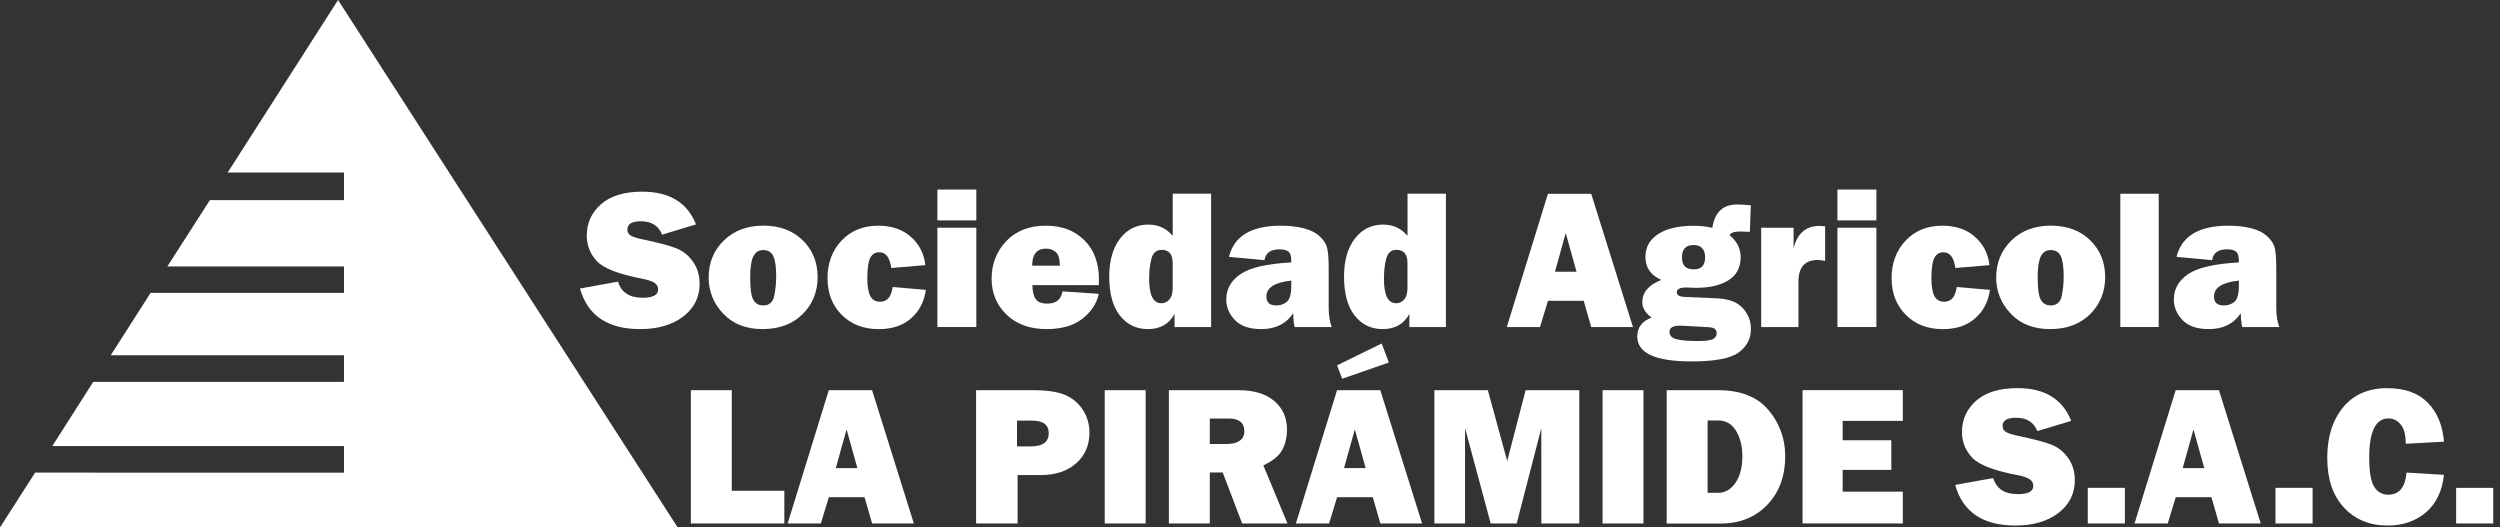
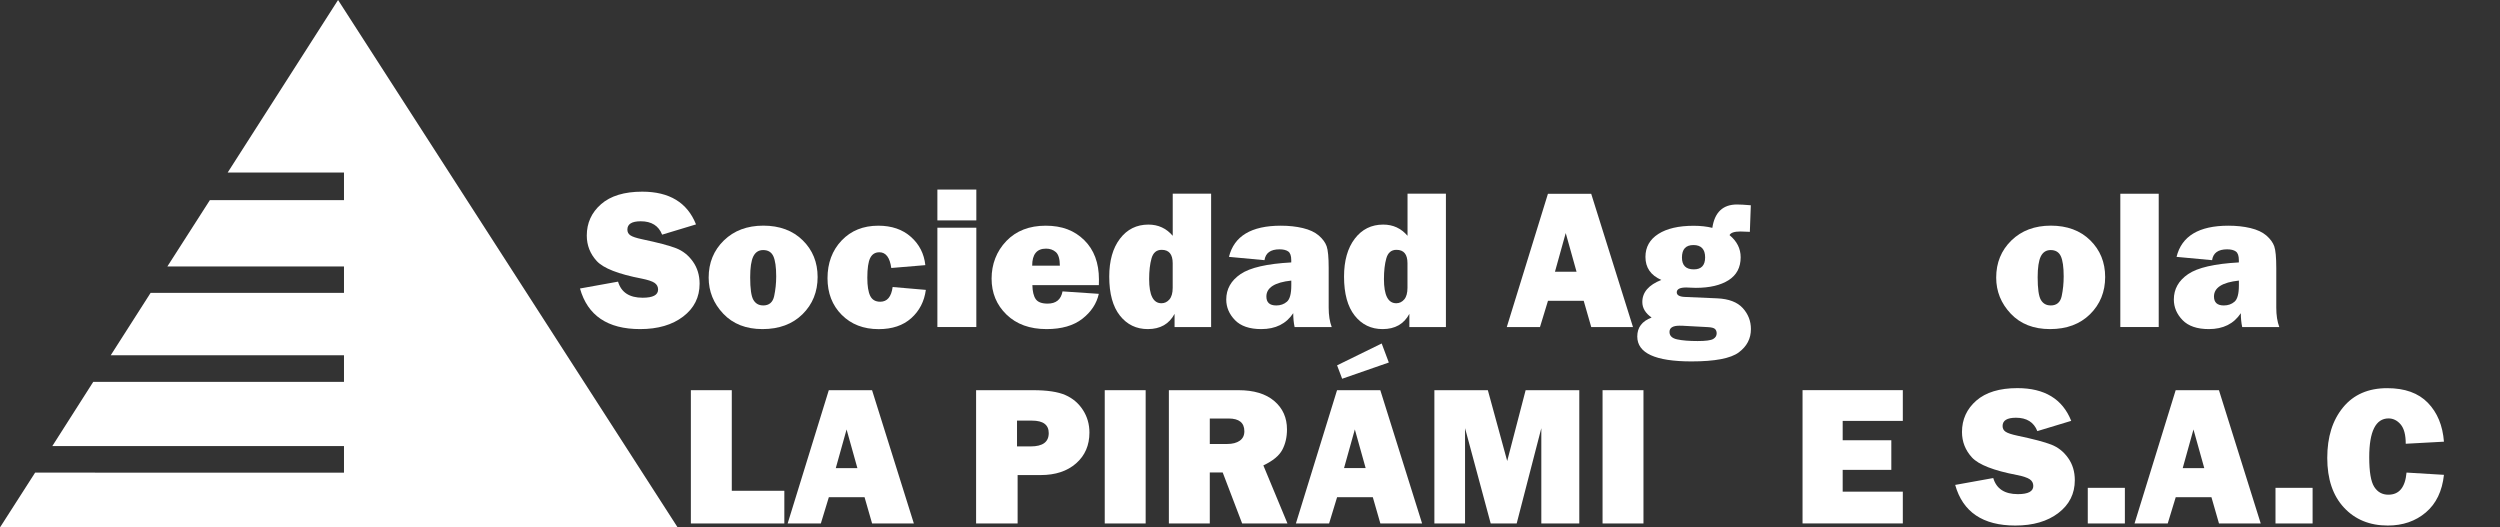
<svg xmlns="http://www.w3.org/2000/svg" width="237" height="50" viewBox="0 0 237 50" fill="none">
  <rect x="0" y="0" width="237" height="50" fill="#333333" stroke="none" />
  <g clip-path="url(#clip0_20_429)">
    <path d="M0 50H64.243L32.048 0L21.583 16.357H32.61V18.972H19.896L15.865 25.262H32.61V27.763H14.278L10.495 33.682H32.61V36.201H8.839L4.96 42.286H32.61V44.809L3.33 44.805L0 50Z" fill="white" />
    <path d="M54.99 27.349L58.59 26.7C58.891 27.72 59.671 28.225 60.922 28.225C61.898 28.225 62.387 27.968 62.387 27.449C62.387 27.179 62.273 26.966 62.047 26.813C61.82 26.661 61.419 26.53 60.839 26.412C58.625 25.989 57.2 25.431 56.572 24.747C55.945 24.063 55.627 23.257 55.627 22.328C55.627 21.138 56.08 20.145 56.982 19.356C57.884 18.567 59.188 18.17 60.883 18.17C63.459 18.17 65.159 19.203 65.982 21.273L62.77 22.245C62.439 21.4 61.763 20.977 60.743 20.977C59.898 20.977 59.475 21.239 59.475 21.766C59.475 22.001 59.571 22.184 59.763 22.311C59.955 22.442 60.325 22.564 60.874 22.681C62.387 23 63.459 23.283 64.095 23.531C64.731 23.78 65.263 24.198 65.686 24.795C66.109 25.392 66.322 26.094 66.322 26.9C66.322 28.177 65.804 29.215 64.766 30.008C63.729 30.801 62.369 31.198 60.682 31.198C57.601 31.198 55.701 29.912 54.982 27.345L54.99 27.349Z" fill="white" />
    <path d="M72.285 31.198C70.724 31.198 69.482 30.71 68.563 29.738C67.643 28.766 67.181 27.624 67.181 26.316C67.181 24.909 67.66 23.736 68.619 22.799C69.578 21.862 70.829 21.391 72.363 21.391C73.897 21.391 75.157 21.853 76.098 22.782C77.04 23.706 77.51 24.869 77.51 26.264C77.51 27.659 77.035 28.844 76.081 29.786C75.126 30.727 73.862 31.198 72.28 31.198H72.285ZM72.341 28.957C72.917 28.957 73.265 28.661 73.392 28.064C73.518 27.467 73.584 26.848 73.584 26.199C73.584 25.318 73.492 24.682 73.313 24.29C73.135 23.902 72.812 23.706 72.35 23.706C71.923 23.706 71.614 23.906 71.413 24.307C71.217 24.708 71.117 25.37 71.117 26.286C71.117 27.367 71.217 28.081 71.422 28.43C71.627 28.779 71.932 28.953 72.337 28.953L72.341 28.957Z" fill="white" />
    <path d="M84.623 27.21L87.77 27.48C87.622 28.578 87.16 29.472 86.384 30.165C85.608 30.858 84.58 31.202 83.299 31.202C81.86 31.202 80.692 30.749 79.794 29.847C78.896 28.944 78.448 27.785 78.448 26.369C78.448 24.952 78.892 23.736 79.786 22.799C80.679 21.862 81.838 21.396 83.264 21.396C84.528 21.396 85.561 21.749 86.354 22.455C87.151 23.161 87.605 24.054 87.722 25.135L84.493 25.405C84.358 24.412 83.978 23.915 83.364 23.915C82.967 23.915 82.68 24.093 82.496 24.455C82.314 24.817 82.222 25.445 82.222 26.338C82.222 27.11 82.314 27.68 82.496 28.051C82.68 28.421 82.993 28.604 83.447 28.604C84.109 28.604 84.497 28.138 84.623 27.205V27.21Z" fill="white" />
    <path d="M92.556 17.97V20.894H88.864V17.97H92.556ZM92.556 21.587V31.002H88.864V21.587H92.556Z" fill="white" />
    <path d="M100.723 27.624L104.167 27.855C103.962 28.779 103.443 29.568 102.606 30.221C101.77 30.871 100.641 31.198 99.216 31.198C97.629 31.198 96.365 30.74 95.419 29.825C94.474 28.91 94.003 27.772 94.003 26.412C94.003 25.052 94.469 23.819 95.402 22.847C96.335 21.879 97.577 21.396 99.133 21.396C100.689 21.396 101.857 21.853 102.785 22.764C103.713 23.675 104.18 24.922 104.18 26.495C104.18 26.626 104.18 26.804 104.171 27.031H97.869C97.882 27.624 97.986 28.064 98.183 28.352C98.379 28.639 98.758 28.783 99.311 28.783C100.113 28.783 100.584 28.4 100.728 27.624H100.723ZM100.475 25.179C100.471 24.542 100.34 24.115 100.092 23.897C99.843 23.679 99.534 23.57 99.163 23.57C98.291 23.57 97.851 24.107 97.851 25.183H100.471L100.475 25.179Z" fill="white" />
    <path d="M114.81 31.006H111.349V29.755C110.835 30.718 109.99 31.198 108.813 31.198C107.728 31.198 106.847 30.775 106.172 29.925C105.496 29.075 105.156 27.842 105.156 26.225C105.156 24.712 105.496 23.514 106.176 22.625C106.856 21.735 107.754 21.291 108.869 21.291C109.802 21.291 110.569 21.644 111.175 22.354V18.362H114.814V30.997L114.81 31.006ZM111.171 24.952C111.171 24.107 110.822 23.684 110.125 23.684C109.637 23.684 109.318 23.954 109.166 24.49C109.013 25.026 108.939 25.684 108.939 26.46C108.939 27.985 109.327 28.748 110.107 28.748C110.404 28.748 110.656 28.626 110.861 28.387C111.066 28.147 111.171 27.781 111.171 27.284V24.952Z" fill="white" />
    <path d="M126.247 31.006H122.729C122.642 30.605 122.599 30.165 122.599 29.69C121.932 30.697 120.925 31.198 119.569 31.198C118.458 31.198 117.626 30.914 117.076 30.348C116.527 29.781 116.248 29.127 116.248 28.395C116.248 27.401 116.702 26.599 117.604 25.985C118.506 25.37 120.11 25.004 122.411 24.878V24.664C122.411 24.25 122.315 23.976 122.128 23.841C121.94 23.706 121.661 23.636 121.3 23.636C120.45 23.636 119.975 23.98 119.874 24.664L116.505 24.351C116.989 22.381 118.624 21.396 121.422 21.396C122.18 21.396 122.877 21.47 123.514 21.622C124.15 21.775 124.651 22.01 125.022 22.328C125.392 22.651 125.641 22.991 125.767 23.348C125.893 23.706 125.959 24.394 125.959 25.414V29.171C125.959 29.886 126.055 30.496 126.247 31.006ZM122.415 26.599C120.842 26.765 120.053 27.271 120.053 28.108C120.053 28.674 120.363 28.957 120.99 28.957C121.387 28.957 121.722 28.84 121.997 28.604C122.276 28.369 122.415 27.85 122.415 27.049V26.595V26.599Z" fill="white" />
    <path d="M137.069 31.006H133.608V29.755C133.094 30.718 132.248 31.198 131.071 31.198C129.986 31.198 129.106 30.775 128.43 29.925C127.755 29.075 127.415 27.842 127.415 26.225C127.415 24.712 127.755 23.514 128.434 22.625C129.114 21.735 130.012 21.291 131.128 21.291C132.061 21.291 132.828 21.644 133.434 22.354V18.362H137.073V30.997L137.069 31.006ZM133.429 24.952C133.429 24.107 133.081 23.684 132.383 23.684C131.895 23.684 131.577 23.954 131.424 24.49C131.272 25.026 131.198 25.684 131.198 26.46C131.198 27.985 131.586 28.748 132.366 28.748C132.662 28.748 132.915 28.626 133.12 28.387C133.325 28.147 133.429 27.781 133.429 27.284V24.952Z" fill="white" />
    <path d="M150.85 31.006L150.135 28.517H146.749L145.99 31.006H142.843L146.744 18.371H150.846L154.807 31.006H150.85ZM147.411 25.758H149.455L148.431 22.093L147.411 25.758Z" fill="white" />
    <path d="M165.978 19.452L165.886 21.98L165.712 21.971C165.381 21.953 165.141 21.945 164.997 21.945C164.422 21.945 164.078 22.058 163.96 22.289C164.662 22.869 165.015 23.57 165.015 24.39C165.015 25.353 164.631 26.076 163.873 26.56C163.11 27.044 162.077 27.288 160.765 27.288C160.735 27.288 160.574 27.284 160.282 27.271C160.011 27.258 159.867 27.253 159.854 27.253C159.257 27.253 158.957 27.406 158.957 27.715C158.957 27.985 159.222 28.134 159.754 28.151L162.783 28.282C163.886 28.33 164.697 28.639 165.215 29.206C165.73 29.773 165.987 30.439 165.987 31.198C165.987 32.1 165.603 32.837 164.836 33.407C164.069 33.978 162.574 34.262 160.351 34.262C156.926 34.262 155.213 33.477 155.213 31.899C155.213 31.041 155.666 30.444 156.573 30.104C155.984 29.69 155.692 29.201 155.692 28.631C155.692 27.707 156.294 27.009 157.496 26.538C156.49 26.103 155.988 25.37 155.988 24.355C155.988 23.422 156.398 22.699 157.209 22.18C158.02 21.661 159.14 21.404 160.56 21.404C161.21 21.404 161.798 21.47 162.33 21.6C162.548 20.127 163.328 19.386 164.67 19.386C164.98 19.386 165.416 19.413 165.978 19.46V19.452ZM159.628 30.884C159.493 30.88 159.358 30.875 159.222 30.875C158.586 30.875 158.268 31.071 158.268 31.468C158.268 31.834 158.512 32.069 158.996 32.174C159.48 32.279 160.125 32.331 160.935 32.331C161.702 32.331 162.191 32.266 162.413 32.135C162.635 32.004 162.74 31.825 162.74 31.599C162.74 31.437 162.692 31.302 162.592 31.198C162.491 31.089 162.26 31.028 161.89 31.01L159.632 30.888L159.628 30.884ZM160.574 25.536C161.288 25.536 161.646 25.157 161.646 24.398C161.646 23.64 161.28 23.23 160.543 23.23C159.806 23.23 159.449 23.627 159.449 24.416C159.449 25.161 159.824 25.536 160.569 25.536H160.574Z" fill="white" />
-     <path d="M170.493 31.006H166.959V21.592H170.031V23.536C170.384 22.123 171.199 21.417 172.485 21.417C172.616 21.417 172.795 21.43 173.021 21.452V24.738C172.764 24.677 172.529 24.647 172.328 24.647C171.108 24.647 170.493 25.327 170.493 26.691V31.006Z" fill="white" />
-     <path d="M177.881 17.97V20.894H174.189V17.97H177.881ZM177.881 21.587V31.002H174.189V21.587H177.881Z" fill="white" />
-     <path d="M185.499 27.21L188.646 27.48C188.498 28.578 188.036 29.472 187.26 30.165C186.484 30.858 185.456 31.202 184.174 31.202C182.736 31.202 181.568 30.749 180.67 29.847C179.772 28.944 179.324 27.785 179.324 26.369C179.324 24.952 179.768 23.736 180.662 22.799C181.555 21.862 182.714 21.396 184.14 21.396C185.404 21.396 186.437 21.749 187.23 22.455C188.027 23.161 188.481 24.054 188.598 25.135L185.369 25.405C185.234 24.412 184.854 23.915 184.24 23.915C183.843 23.915 183.556 24.093 183.373 24.455C183.189 24.817 183.098 25.445 183.098 26.338C183.098 27.11 183.189 27.68 183.373 28.051C183.556 28.421 183.869 28.604 184.323 28.604C184.985 28.604 185.373 28.138 185.499 27.205V27.21Z" fill="white" />
    <path d="M194.343 31.198C192.782 31.198 191.54 30.71 190.621 29.738C189.701 28.766 189.239 27.624 189.239 26.316C189.239 24.909 189.718 23.736 190.677 22.799C191.636 21.862 192.887 21.391 194.421 21.391C195.955 21.391 197.215 21.853 198.156 22.782C199.098 23.71 199.569 24.869 199.569 26.264C199.569 27.659 199.093 28.844 198.139 29.786C197.184 30.727 195.921 31.198 194.338 31.198H194.343ZM194.399 28.957C194.975 28.957 195.323 28.661 195.45 28.064C195.576 27.467 195.637 26.848 195.637 26.199C195.637 25.318 195.546 24.682 195.367 24.29C195.188 23.902 194.866 23.706 194.404 23.706C193.977 23.706 193.667 23.906 193.467 24.307C193.271 24.708 193.17 25.37 193.17 26.286C193.17 27.367 193.271 28.081 193.475 28.43C193.68 28.779 193.985 28.953 194.391 28.953L194.399 28.957Z" fill="white" />
    <path d="M204.646 18.366V31.002H201.007V18.366H204.646Z" fill="white" />
    <path d="M216.078 31.006H212.561C212.474 30.605 212.43 30.165 212.43 29.69C211.763 30.697 210.757 31.198 209.401 31.198C208.29 31.198 207.457 30.914 206.908 30.348C206.359 29.781 206.08 29.127 206.08 28.395C206.08 27.401 206.533 26.599 207.435 25.985C208.338 25.37 209.942 25.004 212.243 24.878V24.664C212.243 24.25 212.147 23.976 211.96 23.841C211.772 23.706 211.493 23.636 211.131 23.636C210.282 23.636 209.806 23.98 209.706 24.664L206.337 24.351C206.821 22.381 208.455 21.396 211.253 21.396C212.012 21.396 212.709 21.47 213.346 21.622C213.982 21.775 214.483 22.01 214.854 22.328C215.224 22.651 215.472 22.991 215.599 23.348C215.725 23.706 215.791 24.394 215.791 25.414V29.171C215.791 29.886 215.887 30.496 216.078 31.006ZM212.247 26.599C210.674 26.765 209.885 27.271 209.885 28.108C209.885 28.674 210.194 28.957 210.822 28.957C211.219 28.957 211.554 28.84 211.829 28.604C212.108 28.369 212.247 27.85 212.247 27.049V26.595V26.599Z" fill="white" />
    <path d="M74.355 46.522V49.625H65.494V36.99H69.373V46.526H74.355V46.522Z" fill="white" />
-     <path d="M82.675 49.625L81.96 47.136H78.574L77.816 49.625H74.669L78.57 36.99H82.671L86.633 49.625H82.675ZM79.236 44.378H81.281L80.256 40.712L79.232 44.378H79.236Z" fill="white" />
+     <path d="M82.675 49.625L81.96 47.136H78.574L77.816 49.625H74.669L78.57 36.99H82.671L86.633 49.625ZM79.236 44.378H81.281L80.256 40.712L79.232 44.378H79.236Z" fill="white" />
    <path d="M96.47 45.031V49.625H92.534V36.99H97.93C99.276 36.99 100.296 37.143 100.998 37.452C101.7 37.761 102.253 38.232 102.663 38.869C103.073 39.505 103.278 40.215 103.278 41.008C103.278 42.212 102.859 43.183 102.018 43.924C101.177 44.665 100.057 45.036 98.658 45.036H96.465L96.47 45.031ZM96.413 42.32H97.707C98.849 42.32 99.42 41.902 99.42 41.061C99.42 40.272 98.893 39.875 97.838 39.875H96.413V42.32Z" fill="white" />
    <path d="M108.608 36.99V49.625H104.729V36.99H108.608Z" fill="white" />
    <path d="M122.058 49.625H117.756L115.913 44.792H114.688V49.625H110.809V36.99H117.408C118.863 36.99 119.997 37.33 120.798 38.014C121.605 38.699 122.006 39.596 122.006 40.712C122.006 41.44 121.858 42.085 121.561 42.643C121.265 43.201 120.668 43.693 119.766 44.12L122.054 49.63L122.058 49.625ZM114.688 42.089H116.344C116.832 42.089 117.225 41.989 117.521 41.784C117.817 41.58 117.965 41.283 117.965 40.886C117.965 40.076 117.469 39.675 116.475 39.675H114.688V42.089Z" fill="white" />
    <path d="M130.858 49.625L130.143 47.136H126.756L125.998 49.625H122.851L126.752 36.99H130.853L134.815 49.625H130.858ZM126.752 34.636L130.984 32.562L131.66 34.366L127.236 35.905L126.756 34.636H126.752ZM127.419 44.373H129.463L128.439 40.708L127.415 44.373H127.419Z" fill="white" />
    <path d="M149.717 36.99V49.625H146.117V40.59L143.781 49.625H141.318L138.886 40.59V49.625H135.979V36.99H141.048L142.883 43.702L144.63 36.99H149.717Z" fill="white" />
    <path d="M155.801 36.99V49.625H151.922V36.99H155.801Z" fill="white" />
-     <path d="M158.002 49.625V36.99H162.888C165.01 36.99 166.601 37.618 167.656 38.877C168.711 40.137 169.238 41.593 169.238 43.249C169.238 45.136 168.672 46.675 167.538 47.856C166.405 49.037 164.936 49.63 163.128 49.63H157.998L158.002 49.625ZM161.881 46.718H162.888C163.529 46.718 164.073 46.409 164.514 45.785C164.954 45.162 165.176 44.312 165.176 43.24C165.176 42.32 164.98 41.527 164.588 40.86C164.195 40.194 163.629 39.862 162.888 39.862H161.881V46.722V46.718Z" fill="white" />
    <path d="M180.387 46.605V49.621H170.881V36.986H180.387V39.901H174.686V41.736H179.297V44.543H174.686V46.609H180.387V46.605Z" fill="white" />
    <path d="M185.36 45.968L188.96 45.319C189.261 46.339 190.041 46.844 191.292 46.844C192.268 46.844 192.756 46.587 192.756 46.069C192.756 45.798 192.643 45.585 192.416 45.432C192.19 45.28 191.789 45.149 191.209 45.031C188.995 44.609 187.57 44.051 186.942 43.367C186.315 42.682 185.996 41.876 185.996 40.952C185.996 39.762 186.45 38.768 187.352 37.979C188.254 37.191 189.557 36.794 191.253 36.794C193.828 36.794 195.528 37.827 196.352 39.897L193.14 40.869C192.809 40.023 192.129 39.601 191.113 39.601C190.268 39.601 189.845 39.862 189.845 40.385C189.845 40.621 189.941 40.804 190.132 40.93C190.324 41.061 190.695 41.183 191.244 41.301C192.756 41.619 193.828 41.902 194.465 42.151C195.101 42.399 195.633 42.817 196.056 43.414C196.483 44.011 196.692 44.713 196.692 45.524C196.692 46.801 196.173 47.838 195.136 48.631C194.099 49.425 192.739 49.821 191.052 49.821C187.971 49.821 186.07 48.536 185.351 45.968H185.36Z" fill="white" />
    <path d="M201.438 46.247V49.625H197.921V46.247H201.438Z" fill="white" />
    <path d="M210.36 49.625L209.645 47.136H206.259L205.5 49.625H202.354L206.254 36.99H210.356L214.317 49.625H210.36ZM206.921 44.378H208.965L207.941 40.712L206.921 44.378Z" fill="white" />
    <path d="M219.234 46.247V49.625H215.717V46.247H219.234Z" fill="white" />
    <path d="M228.138 44.8L231.686 45.014C231.52 46.561 230.945 47.751 229.969 48.579C228.992 49.407 227.789 49.821 226.364 49.821C224.647 49.821 223.261 49.255 222.206 48.117C221.152 46.98 220.624 45.415 220.624 43.414C220.624 41.414 221.125 39.836 222.123 38.62C223.122 37.404 224.516 36.798 226.308 36.798C227.981 36.798 229.267 37.26 230.165 38.189C231.063 39.117 231.568 40.342 231.686 41.871L228.064 42.068C228.064 41.222 227.903 40.612 227.58 40.233C227.258 39.858 226.874 39.666 226.438 39.666C225.218 39.666 224.603 40.895 224.603 43.349C224.603 44.726 224.76 45.659 225.078 46.156C225.397 46.653 225.841 46.897 226.416 46.897C227.441 46.897 228.016 46.199 228.138 44.805V44.8Z" fill="white" />
-     <path d="M236.358 46.247V49.625H232.841V46.247H236.358Z" fill="white" />
  </g>
  <defs>
    <clipPath id="clip0_20_429">
      <rect width="236.358" height="50" fill="white" />
    </clipPath>
  </defs>
</svg>